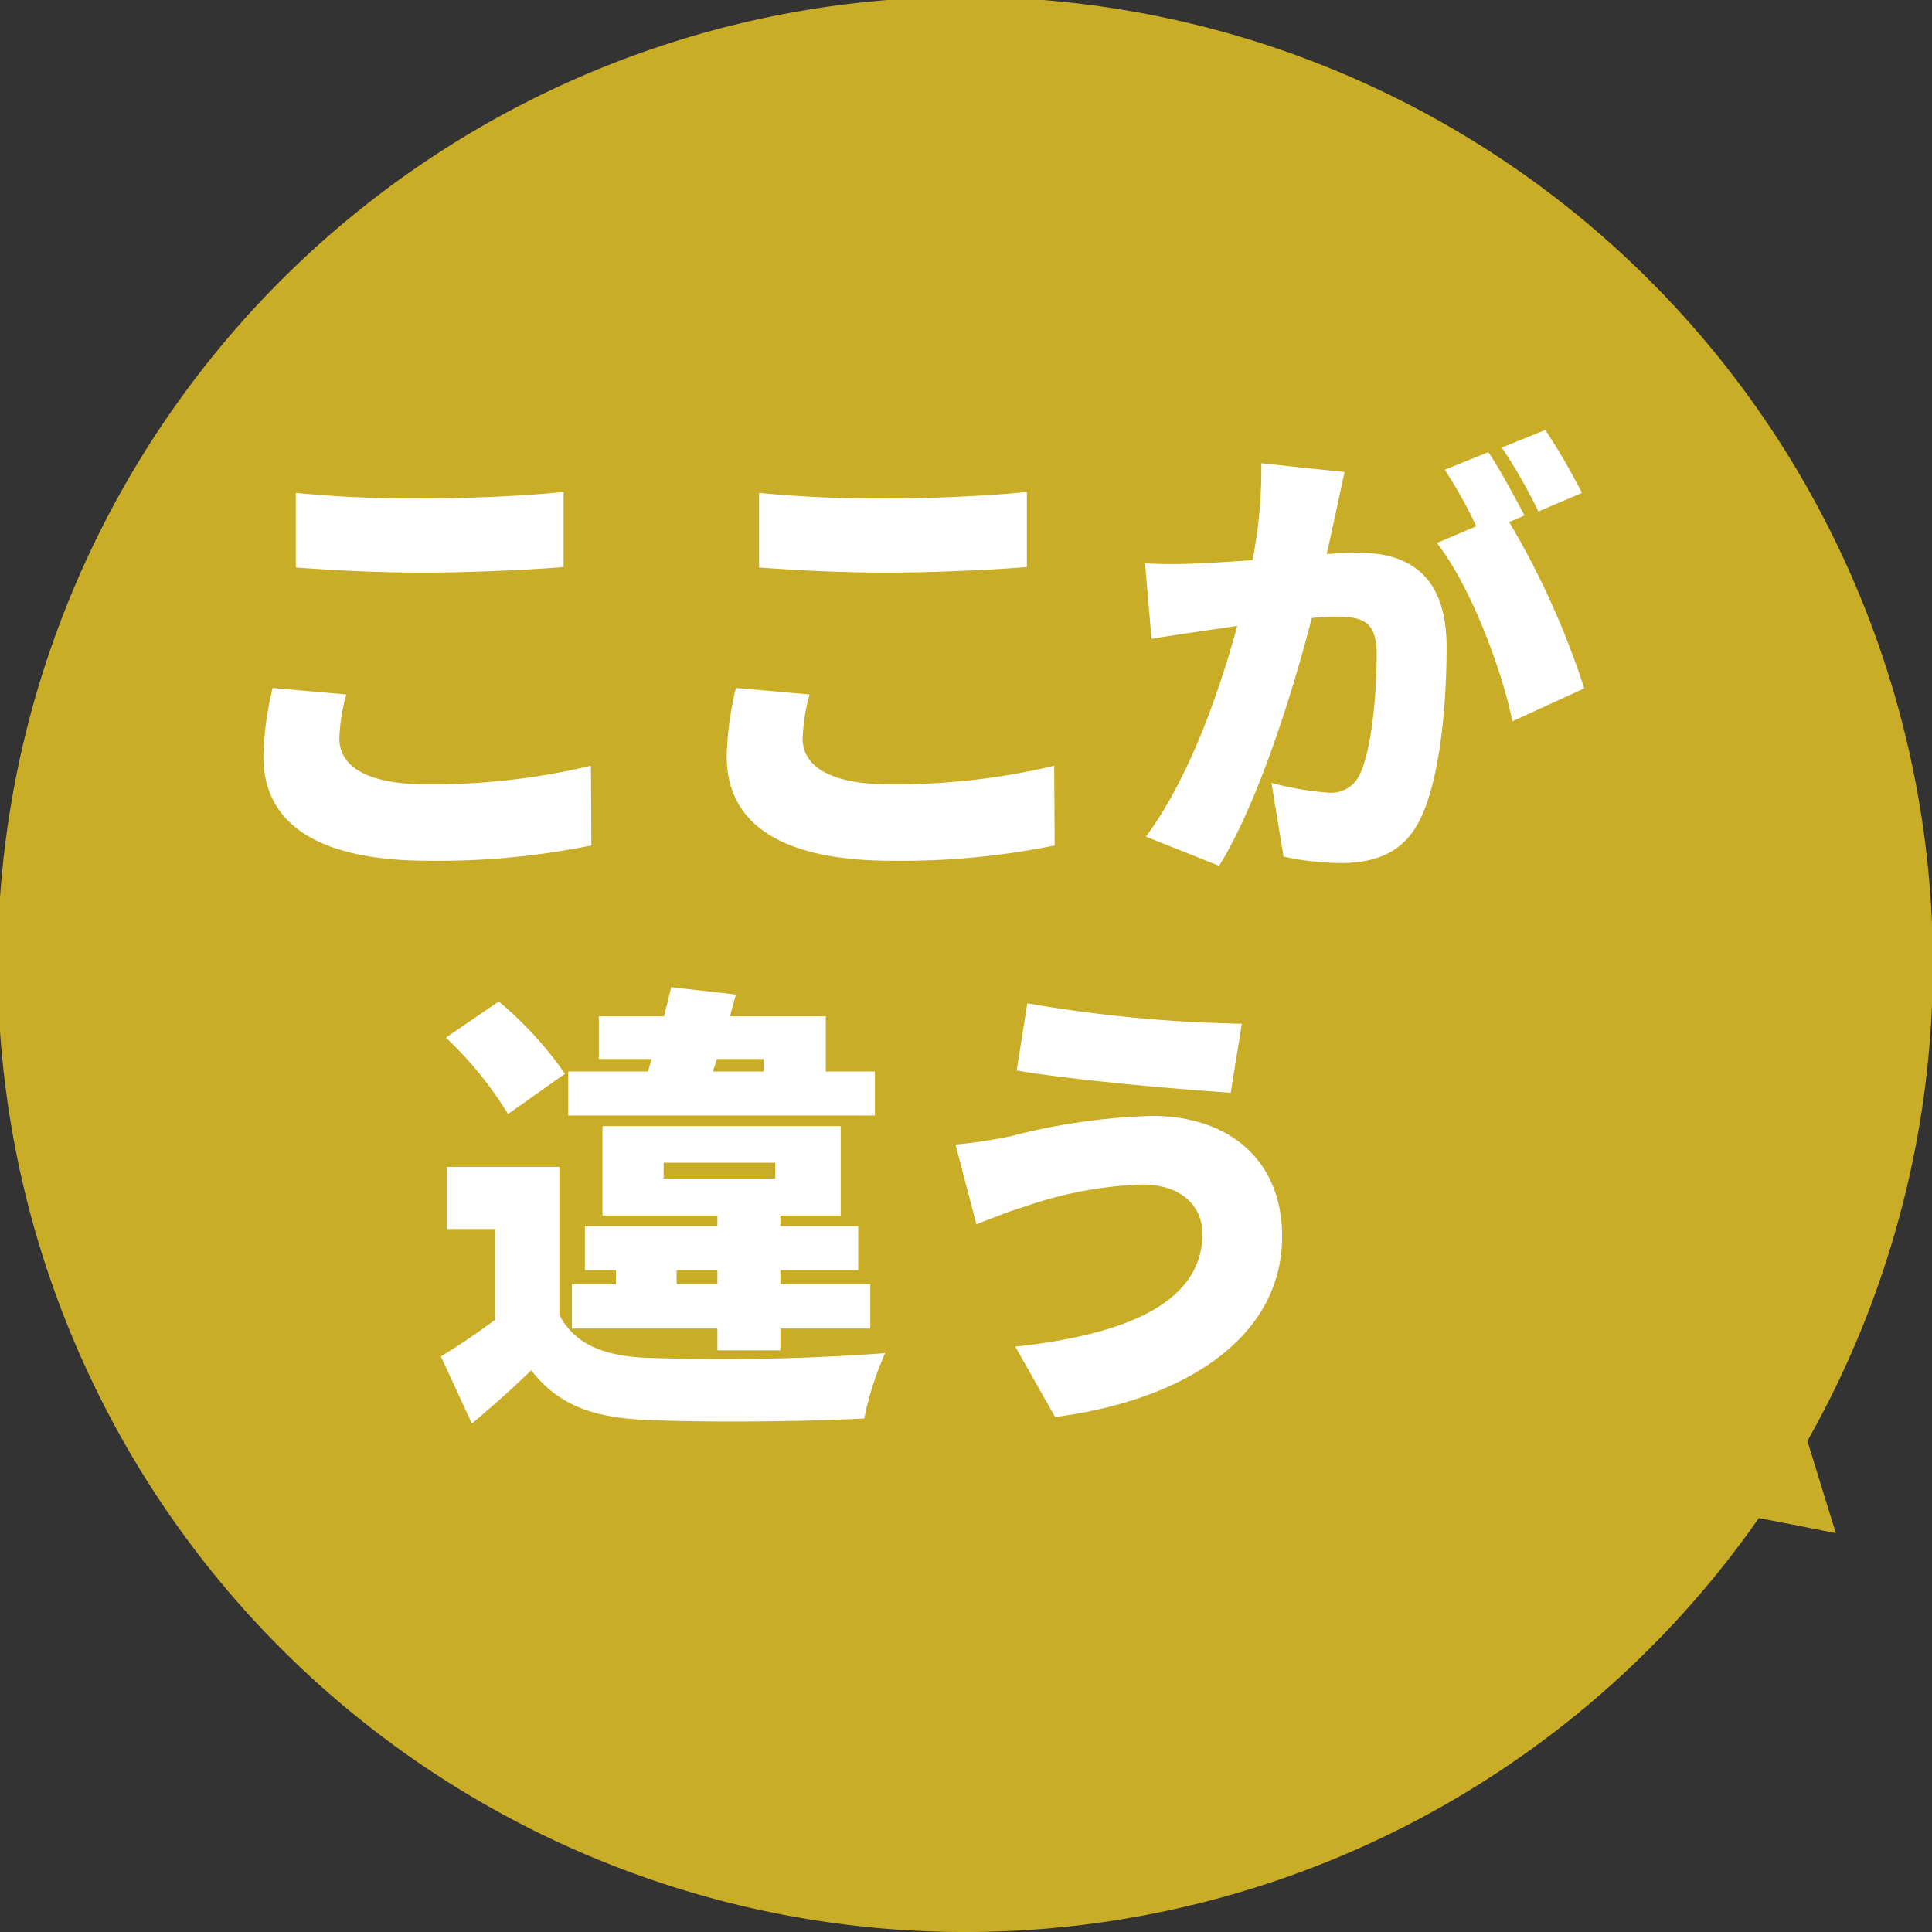
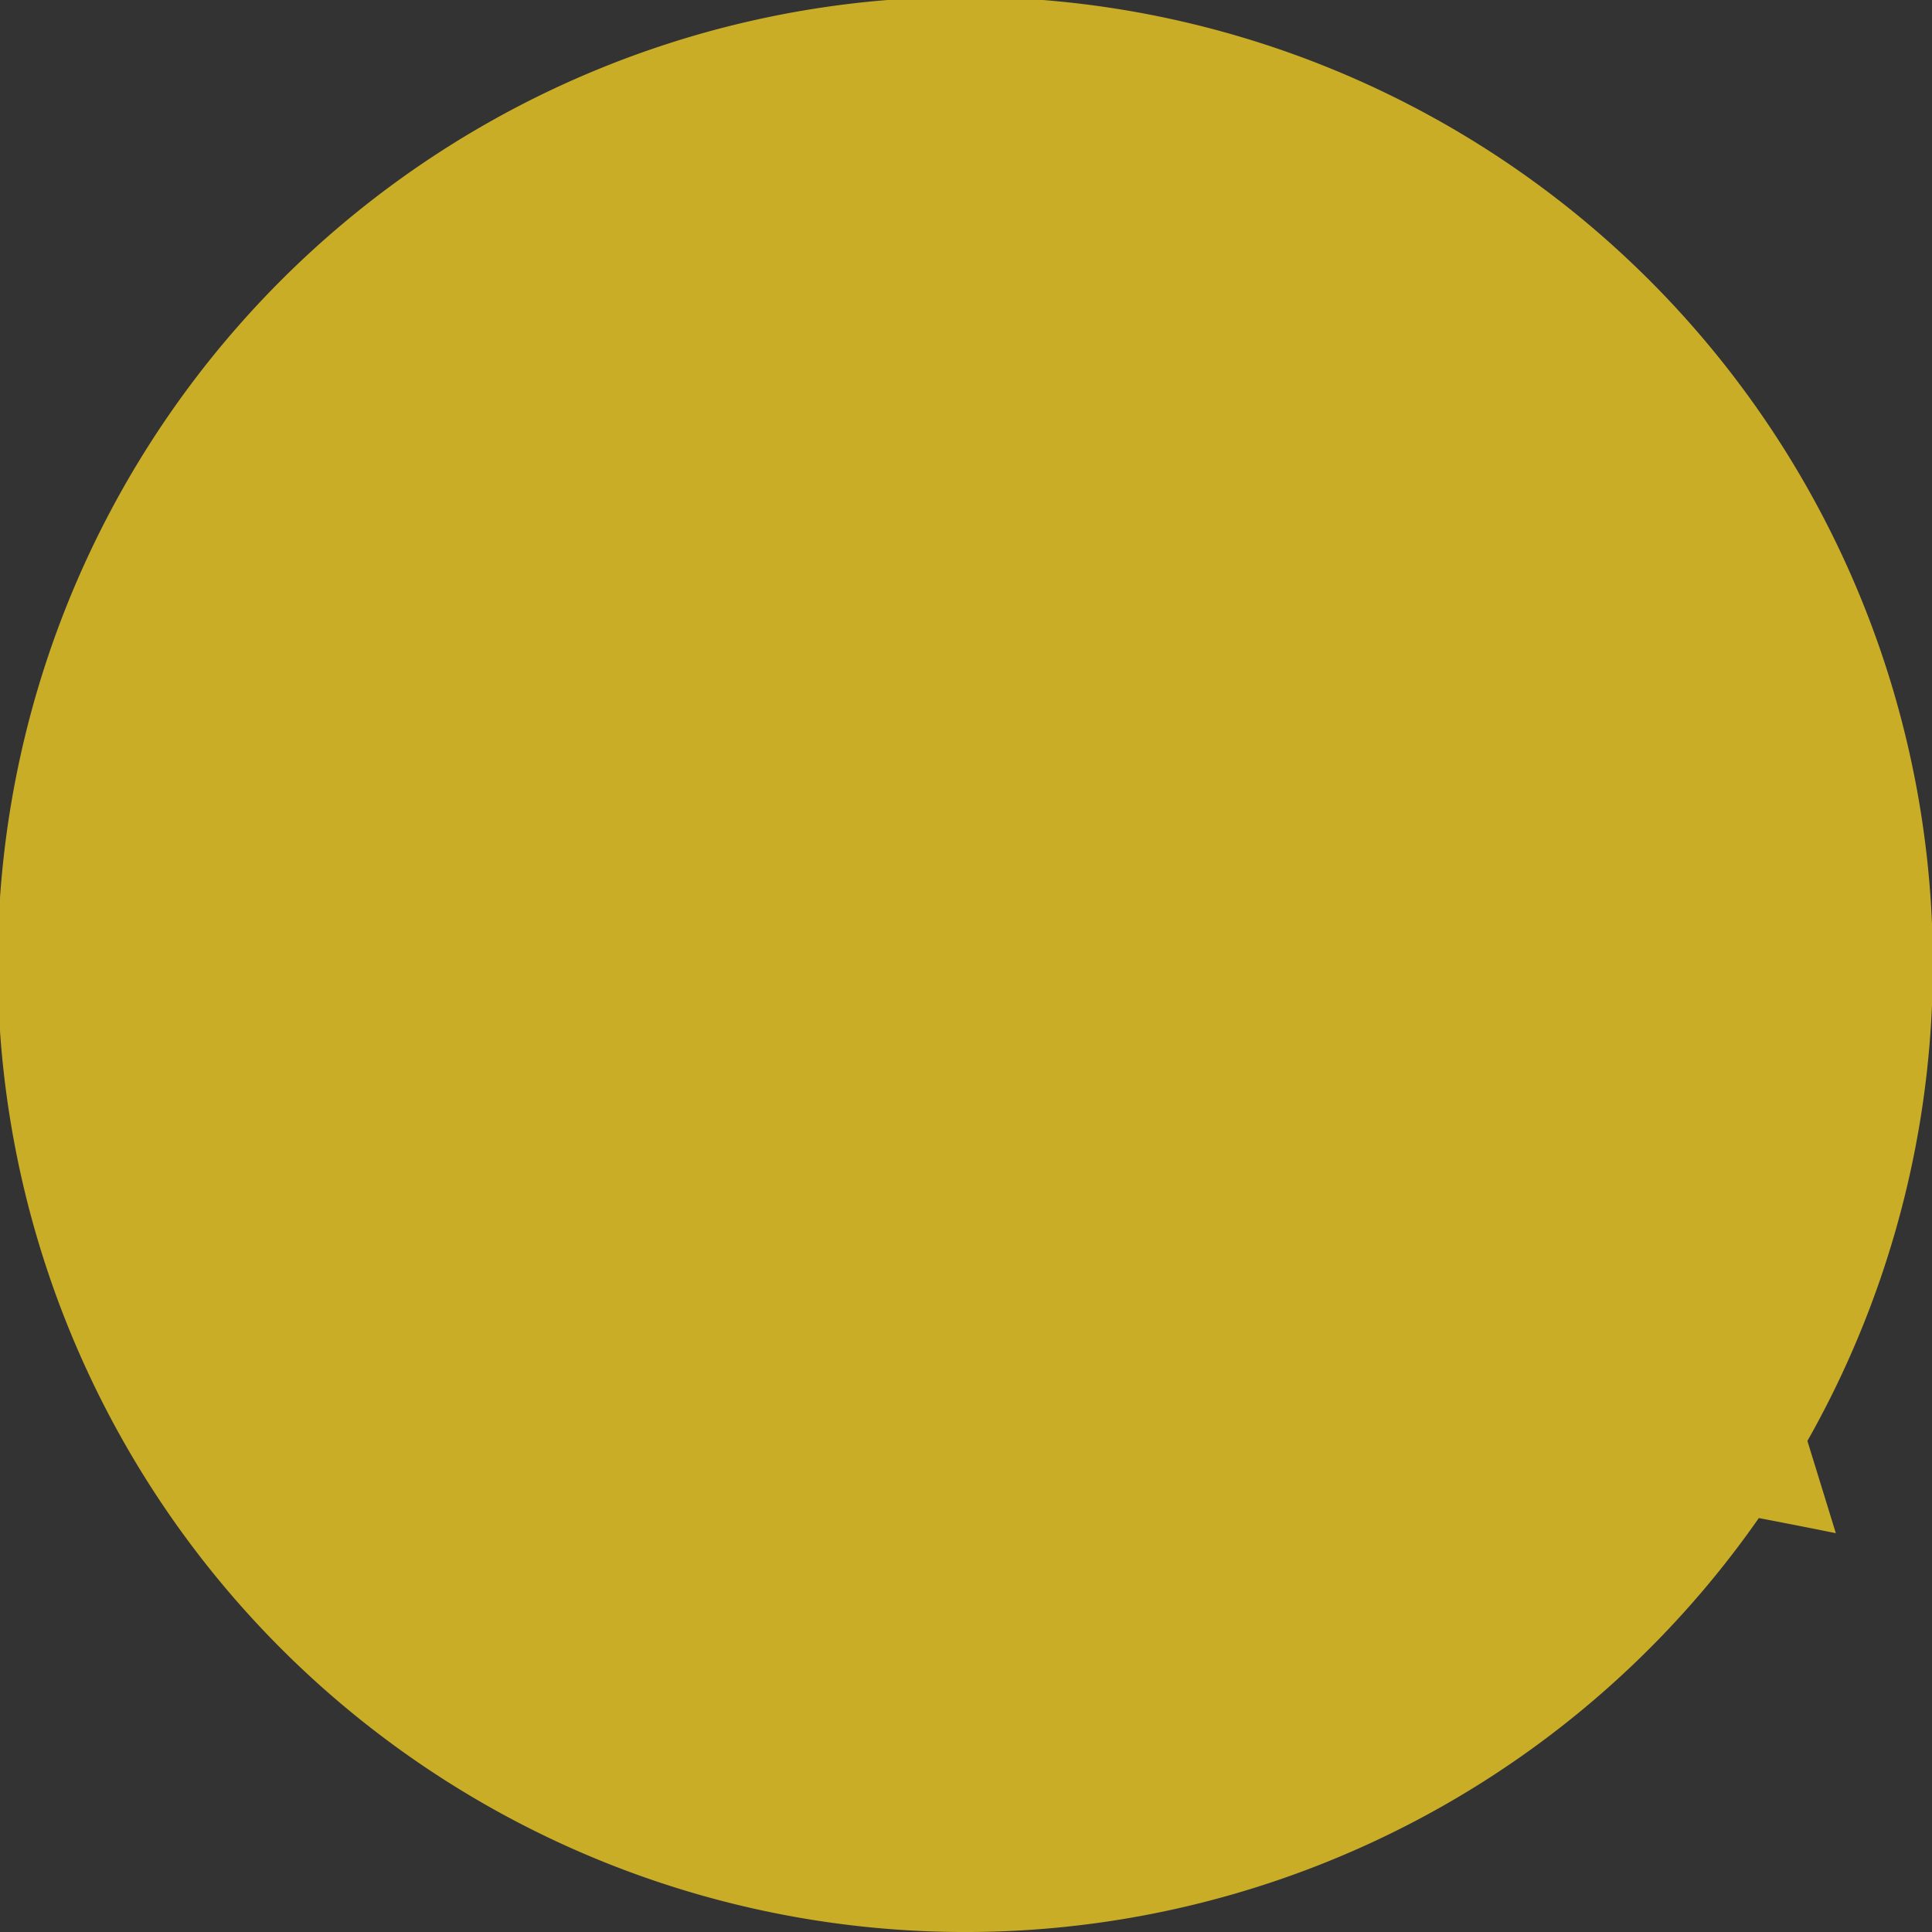
<svg xmlns="http://www.w3.org/2000/svg" width="183.489" height="183.493" viewBox="0 0 183.489 183.493">
  <rect x="0" y="0" width="183.489" height="183.493" fill="#333333" stroke="none" />
  <g transform="translate(-682.5 -15534.008)">
    <path d="M16.446,39.318c-4.186-.8-7.314-1.436-7.314-1.436l2.7,8.761a91.894,91.894,0,1,0,4.613-7.325Z" transform="translate(865.988 15717.501) rotate(180)" fill="#c9ad27" />
-     <path d="M-56.848-32.6v7.084c3.652.264,7.524.484,12.232.484,4.268,0,10.076-.264,13.2-.528v-7.128c-3.476.352-8.844.616-13.244.616A118.826,118.826,0,0,1-56.848-32.6Zm4.8,19.14-7-.616a30.953,30.953,0,0,0-.88,6.468c0,6.336,5.016,9.944,15.708,9.944A72.77,72.77,0,0,0-28.776.88l-.044-7.568a64.874,64.874,0,0,1-15.664,1.76c-5.94,0-8.228-1.892-8.228-4.356A17.926,17.926,0,0,1-52.052-13.464Zm39.2-19.14v7.084c3.652.264,7.524.484,12.232.484,4.268,0,10.076-.264,13.2-.528v-7.128c-3.476.352-8.844.616-13.244.616A118.826,118.826,0,0,1-12.848-32.6Zm4.8,19.14-7-.616a30.953,30.953,0,0,0-.88,6.468c0,6.336,5.016,9.944,15.708,9.944A72.77,72.77,0,0,0,15.224.88L15.18-6.688A64.874,64.874,0,0,1-.484-4.928c-5.94,0-8.228-1.892-8.228-4.356A17.925,17.925,0,0,1-8.052-13.464Zm50.82-21.12-7.92-.836a44.541,44.541,0,0,1-.836,9.2c-1.98.132-3.784.264-5.06.308a50.224,50.224,0,0,1-5.148,0l.616,7.172c1.452-.264,4-.616,5.412-.836.616-.088,1.584-.22,2.728-.4C30.932-13.948,28.072-5.588,23.892.044l6.952,2.772c3.74-6.028,7.04-16.676,8.8-23.54q1.32-.132,2.112-.132c2.728,0,4.048.4,4.048,3.608,0,4.092-.528,9.24-1.628,11.44a2.979,2.979,0,0,1-2.992,1.672,28.617,28.617,0,0,1-5.368-.924l1.144,7a26.744,26.744,0,0,0,5.368.616c3.564,0,6.16-1.1,7.656-4.268,1.892-3.872,2.464-11.088,2.464-16.236,0-6.6-3.344-8.976-8.4-8.976-.792,0-1.8.044-2.992.132.264-1.144.528-2.376.792-3.564C42.108-31.592,42.46-33.264,42.768-34.584Zm19.052-4-4.136,1.672a49.08,49.08,0,0,1,3.476,6.072L65.3-32.6A62.8,62.8,0,0,0,61.82-38.588Zm-5.412,2.112L52.272-34.8a42.117,42.117,0,0,1,2.992,5.368l-3.74,1.584C54.692-23.8,57.64-16.016,58.7-10.912l6.82-3.124a77.941,77.941,0,0,0-7.128-15.8l1.452-.616C59.048-31.988,57.508-34.848,56.408-36.476Zm-73.26,57.632h4.444v1.188h-4.84Zm15,1.188H-6.512V17.108H-15.62l.572-2.068-6.16-.7c-.176.88-.44,1.8-.66,2.772h-6.2v4.048h5.016l-.352,1.188h-7.568v4.18H-1.848ZM-20.68,42.54V41.22h3.872v1.32Zm-1.232-11.528h10.6v1.5h-10.6Zm11.088,17.82V46.764h8.536V42.54h-8.536V41.22h7.392V37.04h-7.392V36.028H-5.1V27.536H-27.72v8.492h10.912V37.04H-29.392v4.18h2.948v1.32h-4.18v4.224h13.816v2.068Zm-20.46-26.268A34.684,34.684,0,0,0-37.576,15.7l-5.016,3.432a35.038,35.038,0,0,1,5.9,7.26Zm-.528,8.844H-42.5v5.9h4.576v8.624c-1.716,1.276-3.52,2.508-5.148,3.476l2.948,6.38c2.244-1.892,3.96-3.432,5.632-5.06,2.6,3.344,5.9,4.488,10.868,4.708,5.632.264,15,.176,20.768-.132A29.264,29.264,0,0,1-.88,49.1a209.891,209.891,0,0,1-22.66.44c-4.136-.176-6.82-1.32-8.272-4.048ZM29.26,37.744c0,6.336-6.732,9.548-17.776,10.736l3.784,6.688c12.716-1.672,21.56-7.788,21.56-17.16,0-7.216-5.016-11.44-12.364-11.44A59.862,59.862,0,0,0,11.044,28.5a48.27,48.27,0,0,1-5.236.792l1.98,7.568c1.364-.528,3.344-1.32,4.576-1.672A37.85,37.85,0,0,1,23.5,33.08C27.412,33.08,29.26,35.28,29.26,37.744ZM12.628,15.876l-1.012,6.38c5.1.88,15.048,1.76,20.328,2.112L33,17.812A132.653,132.653,0,0,1,12.628,15.876Z" transform="translate(767.441 15613.422)" fill="#fff" />
  </g>
</svg>